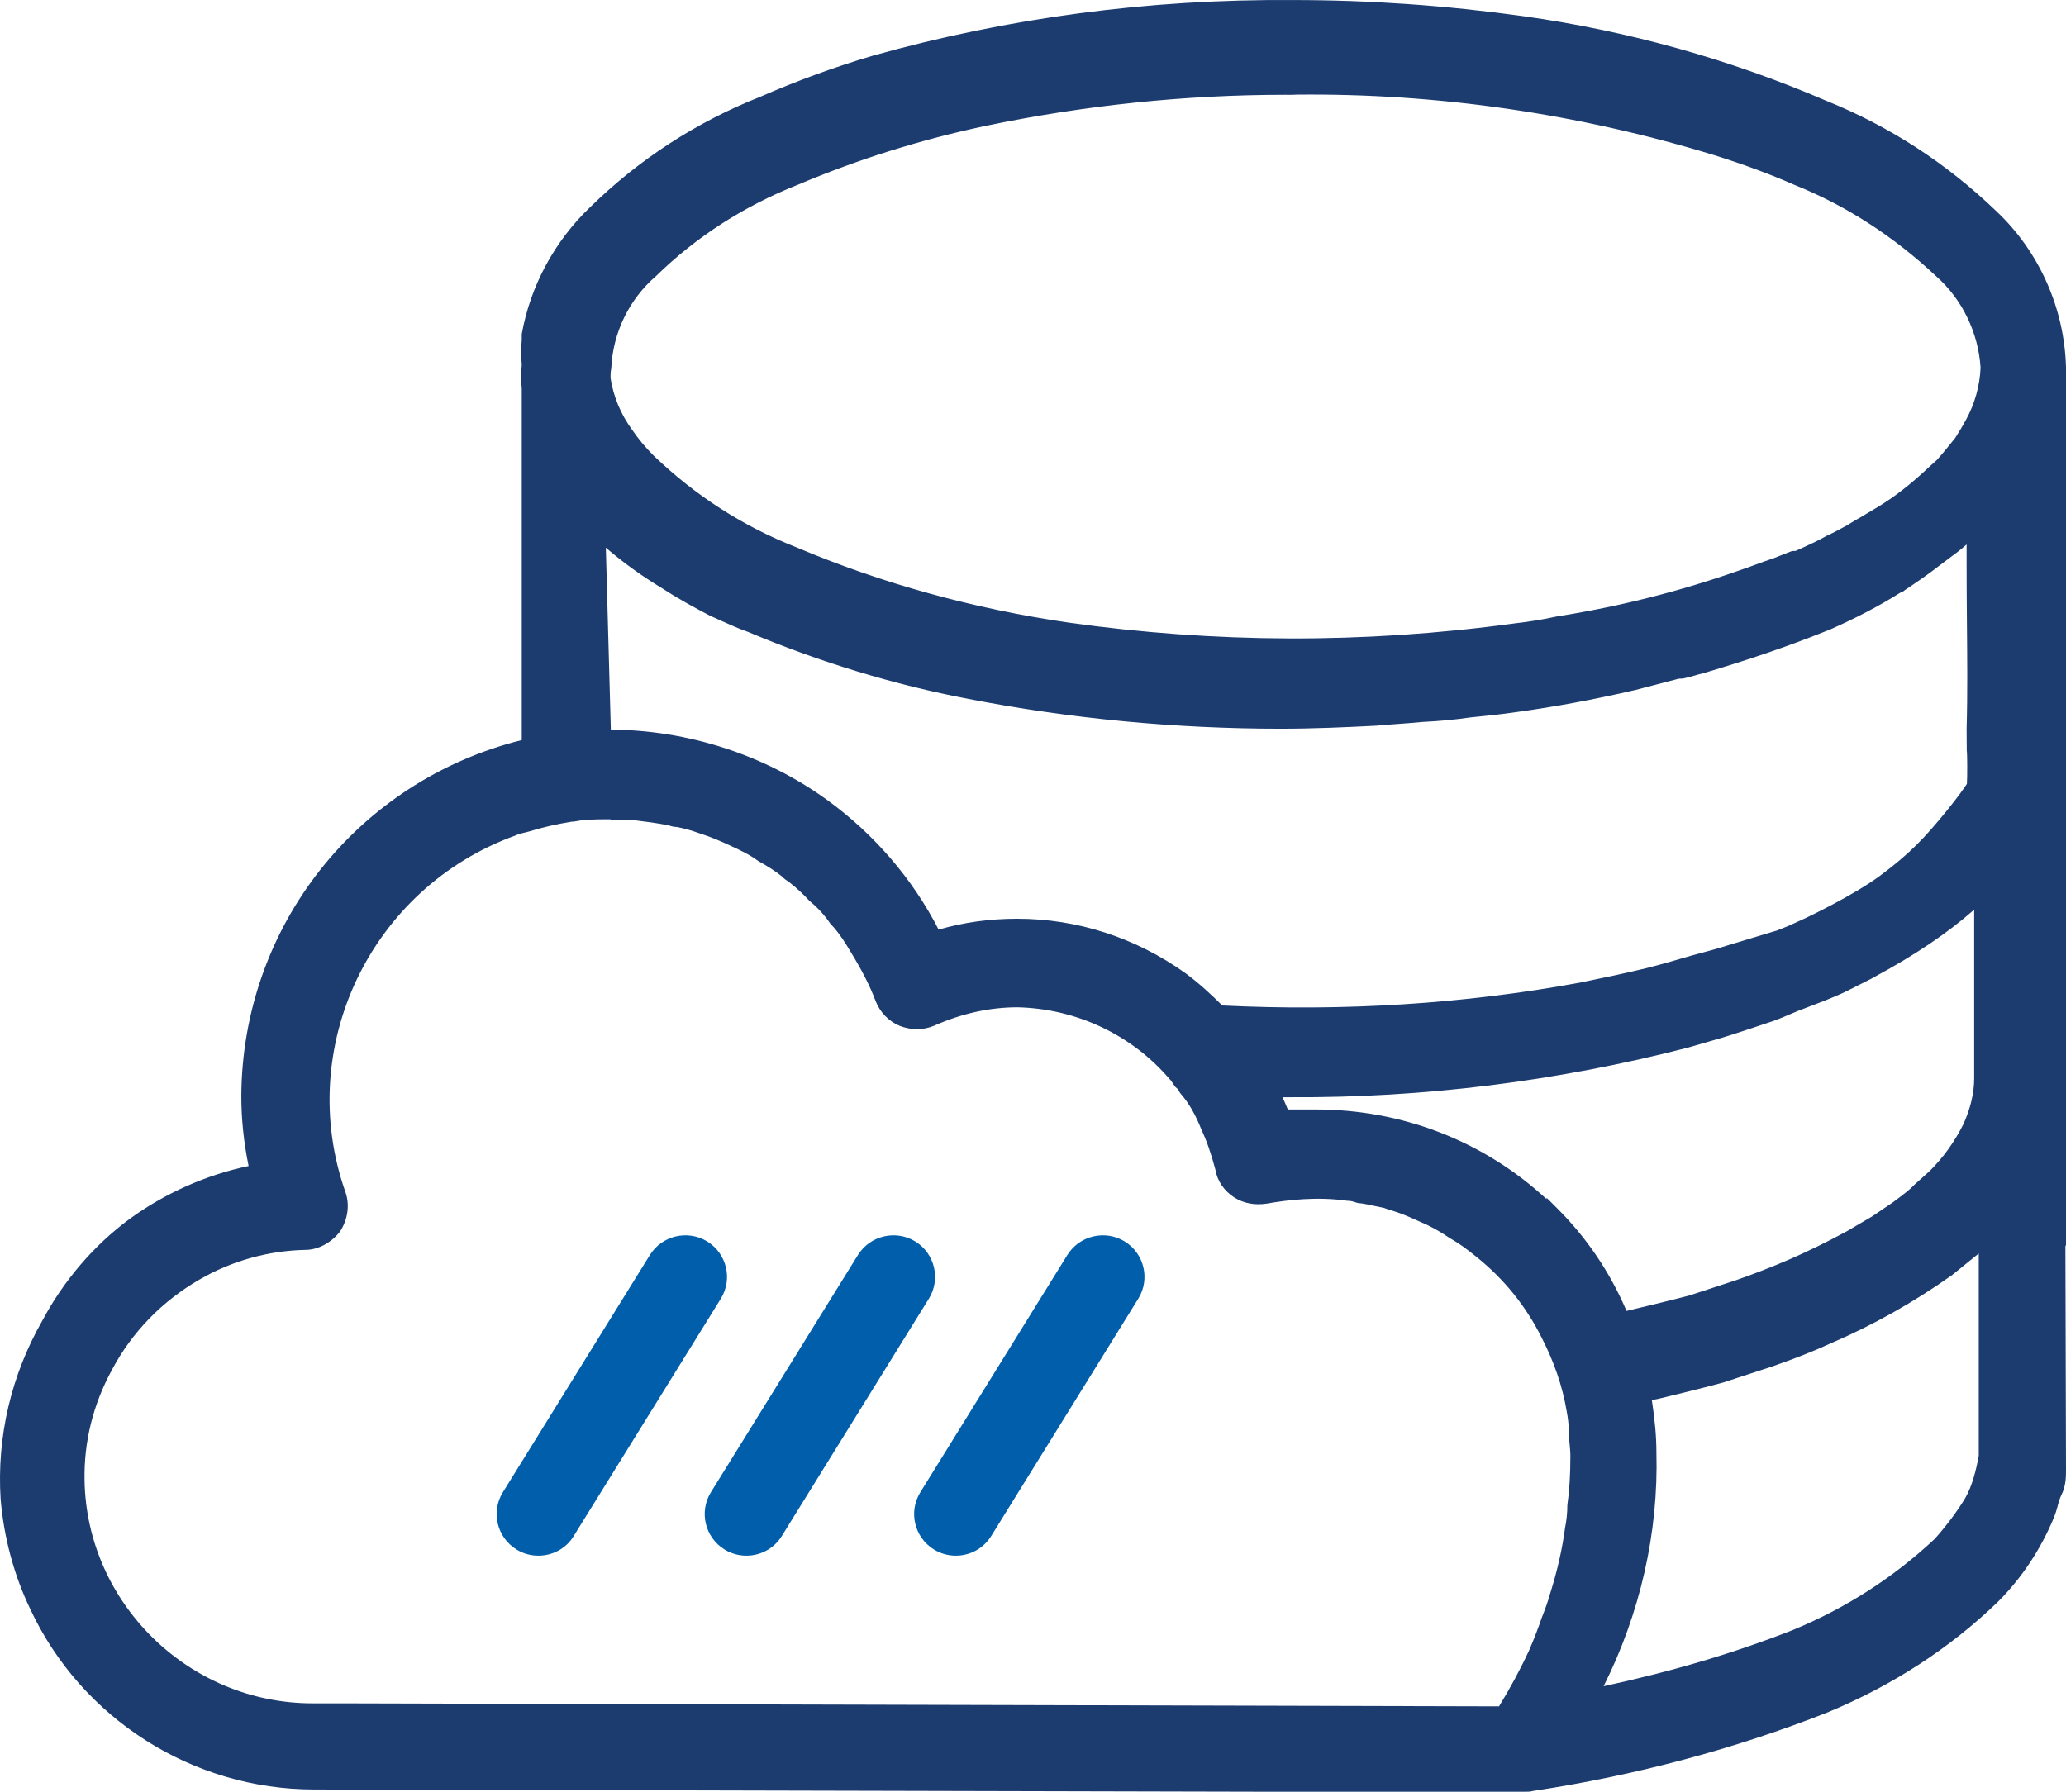
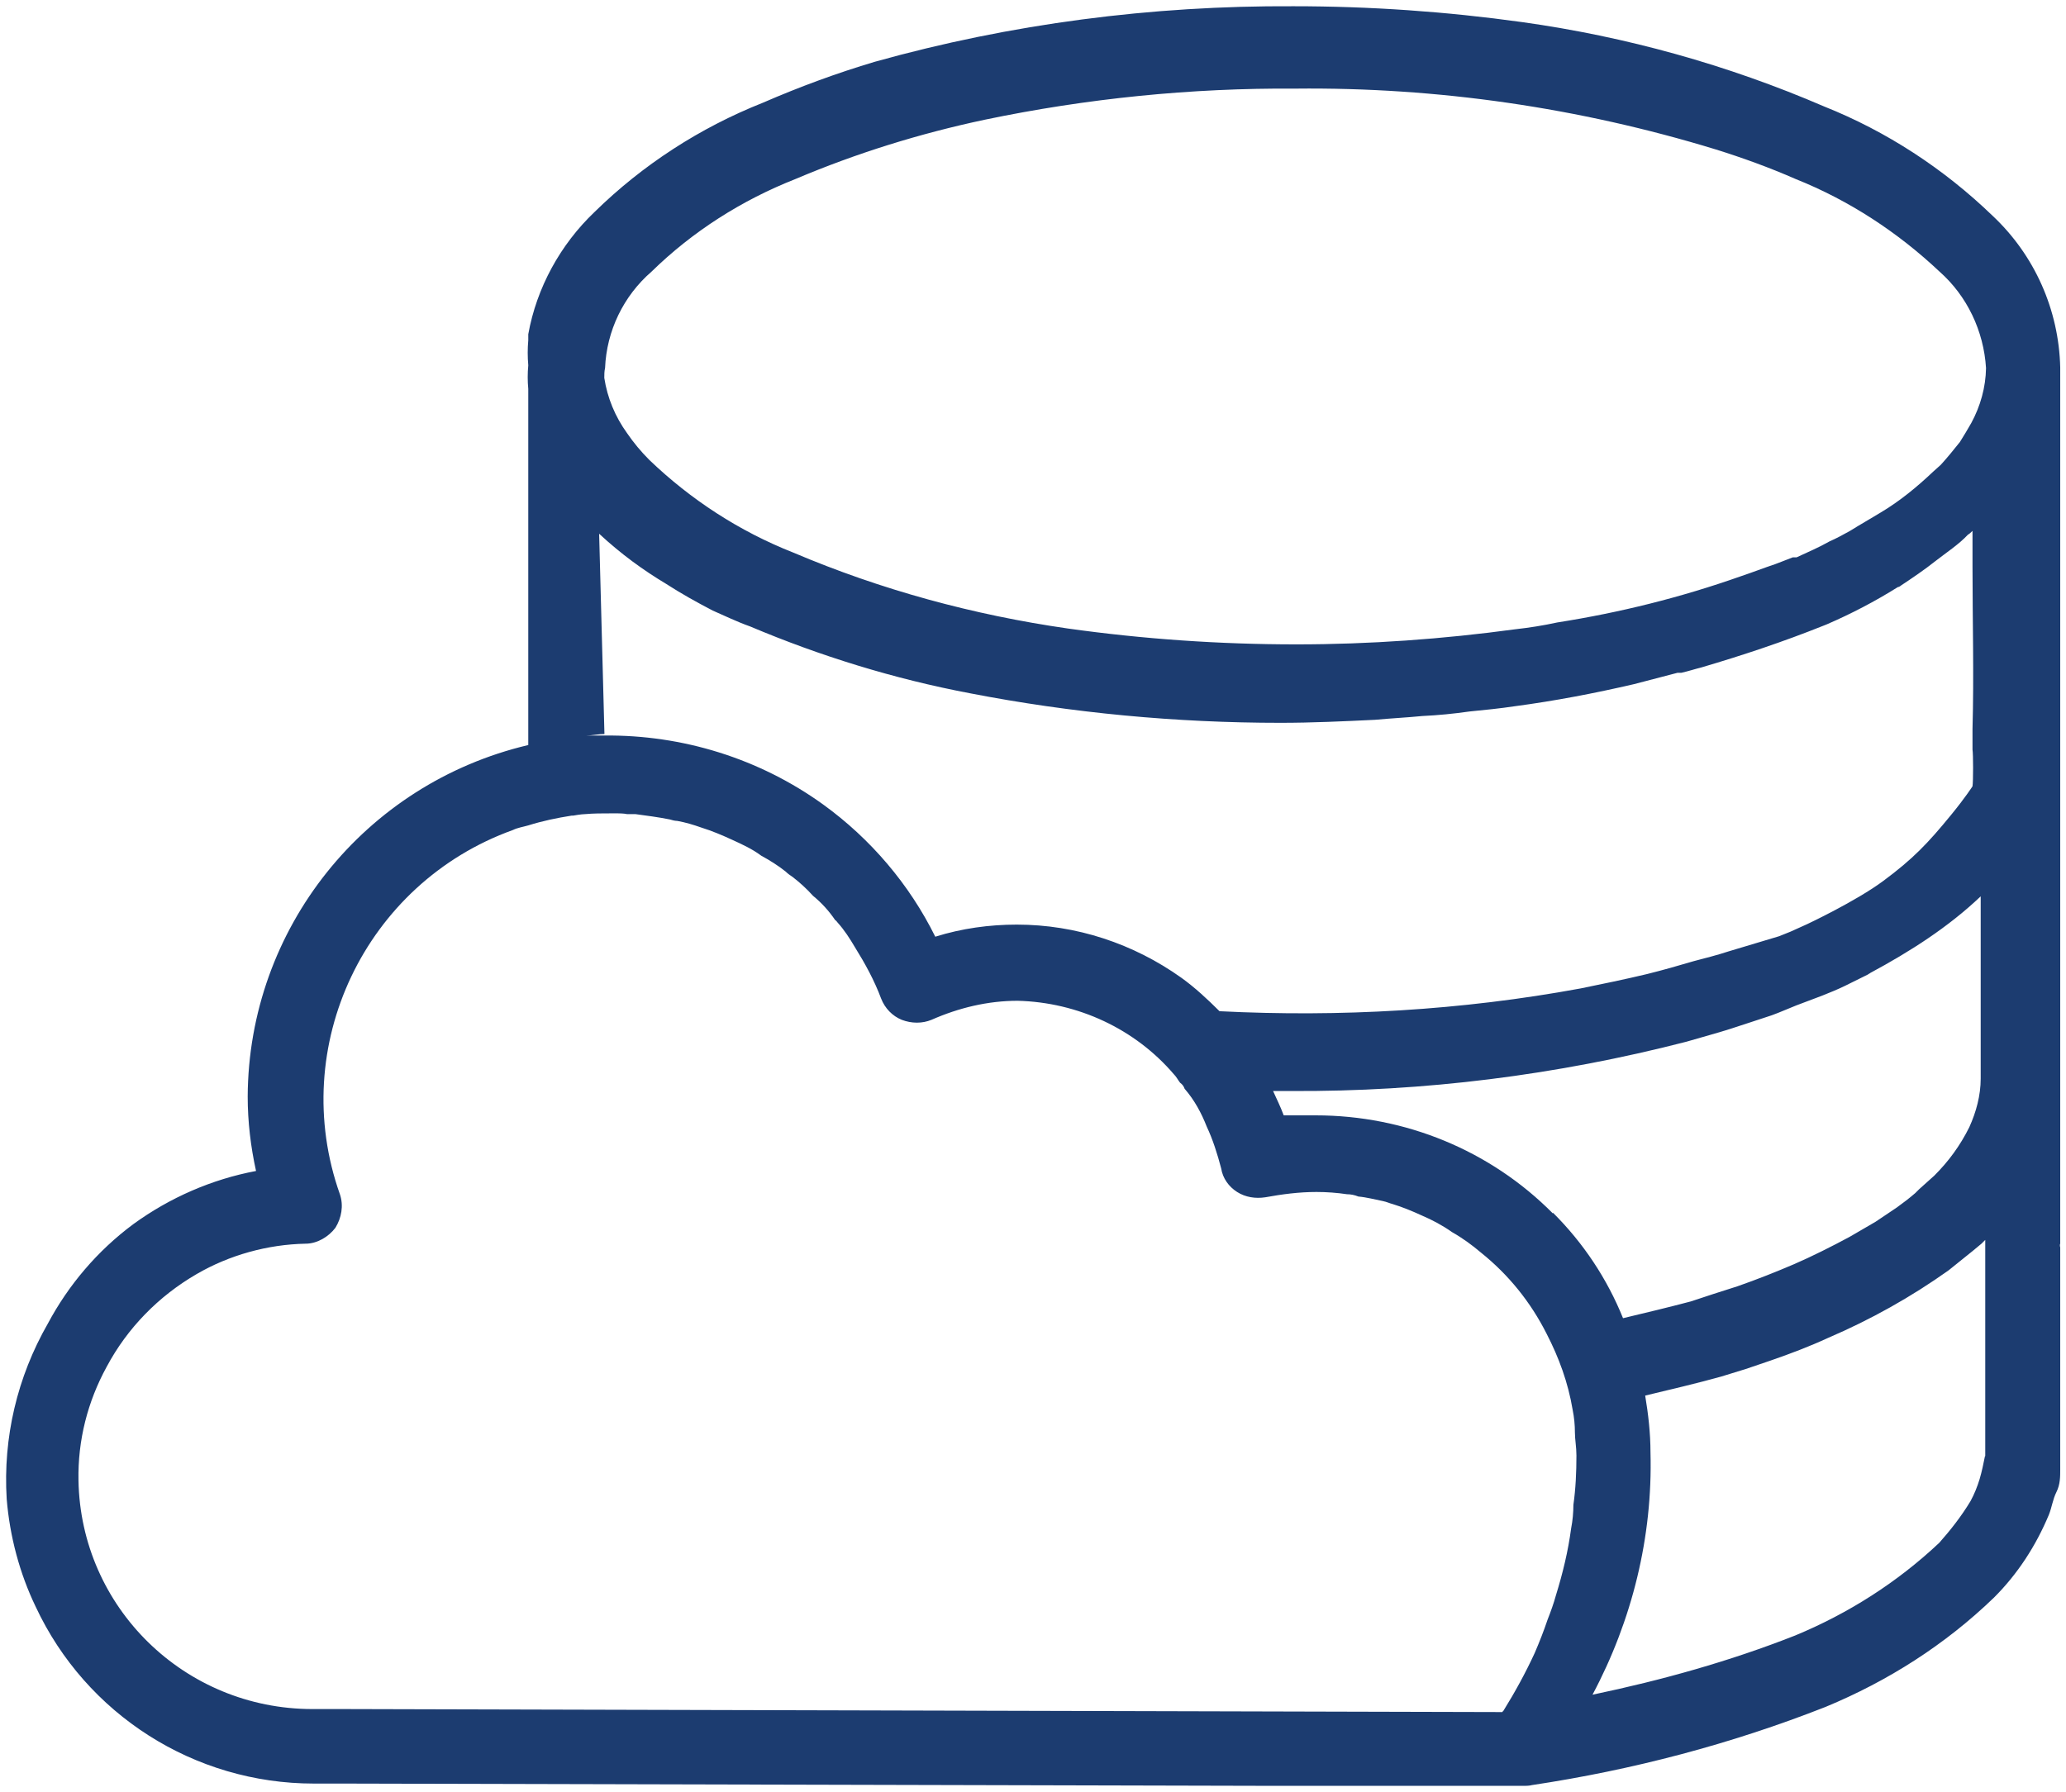
<svg xmlns="http://www.w3.org/2000/svg" width="83" height="72" viewBox="0 0 83 72" fill="none">
  <path d="M80.049 8.669C78.092 6.78 75.794 5.28 73.282 4.278C69.392 2.601 65.32 1.472 61.156 0.889C58.095 0.463 55.029 0.251 51.968 0.251C46.274 0.22 40.604 0.955 35.154 2.48C33.624 2.935 32.124 3.488 30.654 4.126C28.112 5.134 25.814 6.628 23.887 8.517C22.509 9.829 21.558 11.566 21.223 13.431V13.674C21.193 14.008 21.193 14.342 21.223 14.682C21.193 14.986 21.193 15.32 21.223 15.63V29.939C14.639 31.494 9.981 37.325 9.951 44.067C9.951 45.075 10.072 46.083 10.286 47.055C8.512 47.389 6.823 48.124 5.354 49.193C3.915 50.262 2.751 51.635 1.921 53.19C0.696 55.328 0.117 57.763 0.269 60.235C0.391 61.729 0.787 63.223 1.434 64.566C3.458 68.896 7.804 71.672 12.609 71.672H13.834L50.92 71.763H61.272C61.272 71.763 61.454 71.763 61.546 71.733C65.588 71.125 69.538 70.087 73.337 68.593C75.849 67.554 78.147 66.09 80.104 64.201C81.055 63.254 81.787 62.124 82.311 60.873C82.433 60.569 82.463 60.266 82.616 59.956C82.768 59.652 82.768 59.348 82.768 59.039V50.128C82.768 50.128 82.738 50.037 82.768 49.977V14.767C82.713 12.447 81.738 10.254 80.049 8.669ZM24.284 29.532L24.07 21.448C24.96 22.274 25.844 22.912 26.765 23.465C27.375 23.859 27.99 24.2 28.63 24.534C29.118 24.746 29.612 24.989 30.13 25.171C32.947 26.362 35.916 27.279 38.952 27.856C43.055 28.652 47.249 29.046 51.444 29.046C52.7 29.046 53.986 28.986 55.242 28.925C55.888 28.864 56.528 28.834 57.138 28.773C57.778 28.743 58.394 28.682 59.034 28.591C59.644 28.53 60.26 28.47 60.869 28.378C62.46 28.166 64.052 27.862 65.649 27.491L67.392 27.036H67.545C67.819 26.975 68.094 26.884 68.344 26.823C69.996 26.337 71.654 25.785 73.245 25.147C73.306 25.117 73.337 25.117 73.398 25.086C74.379 24.661 75.324 24.169 76.245 23.592C76.275 23.592 76.336 23.562 76.367 23.531C76.824 23.228 77.318 22.894 77.745 22.554C78.171 22.22 78.695 21.879 79.061 21.485C79.122 21.454 79.183 21.393 79.244 21.333V22.766C79.244 24.934 79.305 27.127 79.244 29.296V30.121C79.275 30.304 79.275 31.409 79.244 31.597C79.244 31.597 78.952 32.053 78.385 32.745C77.446 33.893 76.855 34.513 75.659 35.4C74.556 36.219 72.599 37.137 72.599 37.137L71.928 37.44L71.471 37.623L69.447 38.23C68.99 38.382 68.496 38.503 68.039 38.625C67.429 38.807 66.783 38.989 66.173 39.141C65.283 39.354 64.399 39.536 63.509 39.718C58.699 40.605 53.834 40.878 48.993 40.635C48.505 40.149 48.011 39.688 47.463 39.293C45.536 37.92 43.238 37.155 40.848 37.155C39.745 37.155 38.641 37.307 37.574 37.641C36.532 35.533 34.971 33.705 33.075 32.332C30.502 30.474 27.411 29.526 24.284 29.557C24.04 29.557 23.796 29.557 23.546 29.557C23.79 29.557 24.034 29.496 24.284 29.496V29.532ZM62.381 48.756C59.869 46.223 56.443 44.82 52.858 44.82H51.572C51.45 44.486 51.298 44.182 51.145 43.842C51.389 43.842 51.602 43.842 51.852 43.842C57.211 43.873 62.54 43.204 67.746 41.862L68.697 41.589C69.246 41.437 69.801 41.255 70.349 41.072C70.624 40.981 70.898 40.89 71.178 40.799C71.514 40.678 71.849 40.526 72.16 40.404L73.203 40.01C73.507 39.888 73.812 39.767 74.123 39.615C74.428 39.463 74.733 39.311 75.044 39.159C75.074 39.129 75.105 39.129 75.135 39.099C76.726 38.242 78.257 37.27 79.573 36.019V43.344C79.573 44.018 79.391 44.686 79.116 45.294C78.751 46.029 78.287 46.666 77.708 47.243L77.098 47.79L76.946 47.942C76.702 48.154 76.458 48.337 76.208 48.519L75.349 49.096L74.306 49.703C73.629 50.068 72.776 50.499 72.069 50.803C71.361 51.106 70.599 51.41 69.801 51.689L68.85 51.993L67.929 52.297C67.008 52.54 66.124 52.752 65.204 52.971C64.564 51.386 63.613 49.952 62.387 48.731V48.756H62.381ZM60.357 68.799H60.388L13.84 68.678H12.554C7.408 68.678 3.244 64.59 3.153 59.494C3.122 57.879 3.519 56.324 4.287 54.921C5.116 53.366 6.372 52.084 7.902 51.197C9.219 50.432 10.749 50.007 12.28 49.977C12.737 49.977 13.2 49.703 13.474 49.339C13.718 48.944 13.81 48.452 13.657 47.996C11.542 42.044 14.669 35.491 20.607 33.353C20.79 33.262 21.004 33.231 21.217 33.17C21.796 32.988 22.381 32.867 22.961 32.776H23.022C23.022 32.776 23.357 32.715 23.509 32.715C23.845 32.685 24.186 32.685 24.521 32.685H24.826C24.826 32.685 25.07 32.685 25.192 32.715H25.527C25.985 32.776 26.448 32.837 26.905 32.928C26.997 32.958 27.119 32.988 27.21 32.988C27.545 33.049 27.85 33.14 28.192 33.261C28.588 33.383 29.021 33.565 29.417 33.748C29.813 33.93 30.216 34.112 30.581 34.385C30.917 34.567 31.258 34.78 31.563 35.023C31.654 35.114 31.746 35.175 31.837 35.236C32.112 35.448 32.386 35.691 32.666 36.001C33.002 36.274 33.306 36.608 33.556 36.979C33.587 36.979 33.617 37.039 33.648 37.07C33.922 37.373 34.136 37.708 34.355 38.078C34.752 38.716 35.123 39.39 35.398 40.125C35.55 40.52 35.855 40.83 36.227 40.981C36.623 41.133 37.056 41.133 37.422 40.981C38.525 40.495 39.69 40.216 40.885 40.216C43.305 40.277 45.603 41.346 47.164 43.174C47.256 43.265 47.316 43.387 47.408 43.508C47.499 43.569 47.56 43.66 47.591 43.751C47.987 44.206 48.267 44.729 48.481 45.275C48.725 45.792 48.908 46.375 49.06 46.952C49.121 47.347 49.365 47.687 49.7 47.899C50.035 48.112 50.438 48.173 50.834 48.112C51.505 47.99 52.181 47.899 52.889 47.899C53.285 47.899 53.718 47.93 54.114 47.99C54.267 47.99 54.419 48.021 54.571 48.082C54.907 48.112 55.242 48.203 55.553 48.264C55.705 48.294 55.827 48.355 55.949 48.385C56.346 48.507 56.717 48.659 57.114 48.841C57.54 49.023 57.943 49.236 58.339 49.515C58.766 49.758 59.138 50.031 59.504 50.341C60.607 51.228 61.491 52.321 62.137 53.602C62.625 54.55 62.997 55.552 63.18 56.652C63.241 56.955 63.271 57.259 63.271 57.569C63.271 57.842 63.332 58.146 63.332 58.486C63.332 59.16 63.302 59.828 63.21 60.472C63.21 60.776 63.18 61.11 63.119 61.419C62.997 62.337 62.783 63.217 62.509 64.104C62.418 64.438 62.296 64.772 62.174 65.082C62.021 65.538 61.839 65.999 61.656 66.424C61.29 67.22 60.857 68.01 60.4 68.745C60.357 68.799 60.357 68.769 60.357 68.799ZM79.744 58.516C79.683 58.82 79.622 59.124 79.531 59.433C79.439 59.737 79.317 60.041 79.165 60.32C78.799 60.928 78.366 61.48 77.909 61.996C76.227 63.582 74.263 64.833 72.124 65.72C69.49 66.758 66.764 67.518 63.978 68.101C65.57 65.112 66.399 61.754 66.307 58.37C66.307 57.575 66.216 56.816 66.094 56.081C67.106 55.838 68.148 55.595 69.154 55.315L70.136 55.012L71.118 54.678C71.916 54.404 72.709 54.101 73.446 53.761C75.159 53.026 76.787 52.114 78.287 51.045L79.238 50.28L79.604 49.977L79.756 49.825V58.516H79.744ZM79.196 16.996C79.043 17.27 78.891 17.512 78.738 17.761C78.495 18.065 78.251 18.369 77.97 18.678L77.665 18.952C77.025 19.559 76.318 20.142 75.55 20.598C75.154 20.841 74.721 21.084 74.324 21.333C74.05 21.485 73.776 21.636 73.495 21.758C73.069 22.001 72.636 22.183 72.178 22.396H72.026C71.782 22.487 71.569 22.578 71.319 22.669C70.862 22.821 70.398 23.003 69.941 23.155C67.52 24.011 65.07 24.619 62.558 25.014C62.009 25.135 61.424 25.226 60.875 25.287C57.967 25.682 55.029 25.894 52.084 25.894C48.993 25.894 45.926 25.681 42.897 25.256C39.098 24.71 35.392 23.701 31.874 22.207C29.697 21.351 27.74 20.069 26.088 18.484C25.753 18.15 25.448 17.78 25.198 17.415C24.71 16.741 24.399 15.982 24.277 15.186C24.277 15.065 24.277 14.913 24.308 14.791C24.369 13.297 25.046 11.894 26.174 10.916C27.826 9.301 29.789 8.049 31.959 7.193C34.41 6.154 36.952 5.365 39.556 4.812C43.659 3.956 47.853 3.531 52.047 3.561C57.742 3.5 63.442 4.326 68.923 6.003C69.996 6.337 71.099 6.737 72.136 7.193C74.282 8.049 76.239 9.331 77.921 10.916C79.025 11.894 79.695 13.297 79.787 14.791C79.775 15.563 79.561 16.322 79.196 16.996Z" fill="#1C3C70" />
-   <path d="M61.278 72H50.926L12.615 71.909C7.744 71.909 3.269 69.067 1.214 64.657C0.562 63.303 0.153 61.772 0.025 60.241C-0.133 57.727 0.452 55.249 1.708 53.056C2.556 51.465 3.763 50.05 5.201 48.987C6.628 47.948 8.28 47.213 9.987 46.855C9.792 45.901 9.695 44.96 9.695 44.055C9.725 37.246 14.346 31.391 20.961 29.739V15.623C20.931 15.326 20.931 14.974 20.961 14.652C20.931 14.348 20.931 13.996 20.961 13.649V13.425C21.309 11.481 22.284 9.689 23.698 8.335C25.662 6.41 27.966 4.909 30.545 3.889C32.008 3.251 33.532 2.692 35.069 2.237C40.488 0.719 46.14 -0.041 51.95 0.002C55.011 0.002 58.108 0.22 61.168 0.646C65.381 1.235 69.484 2.377 73.361 4.047C75.897 5.067 78.202 6.561 80.202 8.487C81.921 10.102 82.939 12.392 83 14.761V50.031L82.976 50.08L83 59.033C83 59.349 83 59.701 82.823 60.059C82.75 60.211 82.701 60.369 82.659 60.539C82.622 60.679 82.579 60.818 82.525 60.958C81.982 62.27 81.22 63.412 80.269 64.365C78.324 66.242 76.019 67.736 73.422 68.811C69.679 70.287 65.692 71.35 61.577 71.97C61.51 72 61.333 72 61.278 72ZM51.627 0.488C46 0.488 40.482 1.235 35.221 2.705C33.709 3.154 32.203 3.707 30.752 4.338C28.228 5.341 25.979 6.798 24.058 8.681C22.711 9.963 21.79 11.663 21.461 13.461L21.467 13.662C21.437 14.002 21.437 14.33 21.467 14.646C21.437 14.98 21.437 15.302 21.467 15.587V30.109L21.278 30.152C14.785 31.689 10.225 37.398 10.194 44.042C10.194 44.99 10.304 45.98 10.524 46.982L10.579 47.225L10.335 47.274C8.609 47.602 6.939 48.325 5.5 49.369C4.122 50.39 2.958 51.744 2.141 53.281C0.928 55.401 0.367 57.788 0.513 60.199C0.635 61.669 1.025 63.132 1.653 64.444C3.628 68.678 7.927 71.417 12.609 71.417H13.834L50.92 71.508H61.272C61.345 71.508 61.442 71.502 61.473 71.49C65.594 70.864 69.545 69.813 73.252 68.35C75.788 67.299 78.043 65.841 79.939 64.007C80.848 63.102 81.567 62.015 82.092 60.764C82.14 60.642 82.171 60.521 82.207 60.399C82.256 60.217 82.311 60.029 82.409 59.834C82.537 59.579 82.537 59.312 82.537 59.026V50.153C82.525 50.098 82.512 50.013 82.537 49.928V14.761C82.476 12.526 81.512 10.364 79.891 8.833C77.94 6.95 75.684 5.486 73.203 4.49C69.362 2.832 65.302 1.696 61.132 1.119C57.973 0.688 54.767 0.488 51.627 0.488ZM60.388 69.042H60.144L12.554 68.921C7.329 68.921 3.001 64.693 2.909 59.5C2.879 57.854 3.269 56.275 4.073 54.805C4.915 53.226 6.195 51.902 7.78 50.991C9.14 50.201 10.694 49.77 12.28 49.74C12.645 49.74 13.036 49.527 13.286 49.193C13.499 48.853 13.554 48.434 13.432 48.075C11.28 42.014 14.462 35.308 20.534 33.128C20.662 33.061 20.821 33.025 20.973 32.988C21.034 32.976 21.095 32.958 21.162 32.94C21.693 32.776 22.272 32.642 22.936 32.539H23.034C23.028 32.539 23.351 32.478 23.522 32.478C23.845 32.448 24.198 32.448 24.534 32.448H24.838C24.887 32.448 25.119 32.448 25.265 32.484L25.546 32.478C26.034 32.539 26.503 32.606 26.972 32.697C27.088 32.733 27.18 32.752 27.229 32.752C27.594 32.812 27.905 32.903 28.289 33.043C28.728 33.177 29.21 33.389 29.533 33.541C29.935 33.729 30.356 33.918 30.74 34.209C31.088 34.397 31.429 34.622 31.728 34.853C31.825 34.95 31.904 34.999 31.984 35.053C32.319 35.315 32.599 35.57 32.856 35.855C33.173 36.11 33.483 36.444 33.733 36.809C33.776 36.839 33.8 36.876 33.819 36.9C34.136 37.252 34.367 37.623 34.569 37.969C35.044 38.734 35.38 39.402 35.629 40.052C35.751 40.374 36.008 40.635 36.325 40.769C36.66 40.896 37.02 40.896 37.33 40.769C38.501 40.252 39.696 39.985 40.885 39.985C43.397 40.046 45.75 41.157 47.347 43.028C47.408 43.089 47.463 43.174 47.518 43.253C47.536 43.283 47.56 43.314 47.585 43.35C47.682 43.423 47.762 43.526 47.804 43.642C48.17 44.067 48.463 44.577 48.707 45.203C48.92 45.658 49.109 46.205 49.298 46.909C49.353 47.243 49.548 47.529 49.834 47.711C50.103 47.881 50.438 47.948 50.798 47.887C51.645 47.735 52.986 47.59 54.151 47.766C54.297 47.766 54.462 47.796 54.633 47.857C54.876 47.881 55.114 47.936 55.346 47.984L55.602 48.039C55.706 48.057 55.791 48.088 55.876 48.118C55.925 48.136 55.968 48.148 56.01 48.16C56.388 48.276 56.742 48.416 57.218 48.634C57.669 48.829 58.083 49.053 58.48 49.327C58.851 49.539 59.223 49.8 59.662 50.165C60.79 51.07 61.699 52.2 62.357 53.505C62.893 54.544 63.241 55.565 63.424 56.627C63.485 56.937 63.521 57.259 63.521 57.581C63.521 57.702 63.533 57.83 63.546 57.97C63.564 58.14 63.582 58.31 63.582 58.498C63.582 59.269 63.54 59.931 63.454 60.515C63.454 60.812 63.424 61.164 63.363 61.474C63.247 62.325 63.046 63.217 62.741 64.183C62.662 64.475 62.546 64.803 62.4 65.179C62.272 65.574 62.095 66.017 61.875 66.528C61.503 67.335 61.065 68.149 60.601 68.878L60.577 68.915C60.595 68.878 60.607 68.836 60.607 68.811L60.394 68.817L60.388 69.042ZM24.528 32.922C24.204 32.922 23.863 32.921 23.54 32.952C23.424 32.952 23.192 32.988 23.07 33.013L22.967 33.019C22.363 33.116 21.808 33.243 21.296 33.401C21.223 33.426 21.15 33.438 21.083 33.456C20.949 33.486 20.821 33.517 20.717 33.571C14.877 35.673 11.822 42.105 13.883 47.918C14.054 48.422 13.974 48.987 13.676 49.467C13.328 49.934 12.78 50.226 12.274 50.226C10.78 50.256 9.304 50.669 8.018 51.416C6.512 52.285 5.293 53.542 4.5 55.042C3.738 56.439 3.366 57.939 3.397 59.5C3.488 64.432 7.591 68.447 12.554 68.447H13.84L60.223 68.568C60.65 67.87 61.071 67.099 61.424 66.333C61.638 65.841 61.802 65.41 61.936 65.015C62.083 64.645 62.192 64.335 62.272 64.05C62.57 63.102 62.765 62.233 62.875 61.395C62.936 61.098 62.967 60.782 62.967 60.484C63.052 59.889 63.089 59.251 63.089 58.504C63.089 58.334 63.07 58.176 63.058 58.024C63.04 57.872 63.028 57.727 63.028 57.587C63.028 57.295 62.997 57.004 62.942 56.718C62.771 55.698 62.436 54.726 61.924 53.73C61.296 52.479 60.43 51.41 59.357 50.541C58.937 50.195 58.589 49.946 58.223 49.74C57.833 49.472 57.461 49.266 57.022 49.084C56.565 48.871 56.224 48.737 55.882 48.634C55.834 48.622 55.779 48.604 55.712 48.58C55.651 48.555 55.584 48.531 55.504 48.519L55.236 48.464C55.011 48.416 54.779 48.361 54.553 48.343L54.486 48.325C54.364 48.276 54.236 48.252 54.12 48.252C52.913 48.076 51.712 48.221 50.889 48.367C50.401 48.44 49.956 48.355 49.585 48.118C49.176 47.857 48.902 47.45 48.829 47.007C48.658 46.357 48.475 45.834 48.268 45.397C48.03 44.79 47.756 44.316 47.414 43.927L47.365 43.848C47.347 43.8 47.317 43.757 47.274 43.727L47.213 43.672C47.176 43.623 47.14 43.569 47.109 43.52C47.067 43.453 47.03 43.399 46.987 43.362C45.469 41.583 43.244 40.532 40.879 40.477C39.763 40.477 38.635 40.726 37.526 41.218C37.093 41.401 36.605 41.401 36.148 41.224C35.703 41.042 35.355 40.678 35.178 40.228C34.947 39.609 34.617 38.971 34.16 38.224C33.965 37.896 33.752 37.556 33.484 37.252L33.368 37.131C33.136 36.784 32.849 36.469 32.526 36.207C32.264 35.922 32.002 35.679 31.703 35.448C31.612 35.388 31.508 35.321 31.404 35.211C31.155 35.011 30.837 34.804 30.478 34.61C30.1 34.331 29.728 34.161 29.332 33.978C29.021 33.833 28.564 33.632 28.137 33.498C27.765 33.365 27.478 33.286 27.186 33.231C27.07 33.237 26.93 33.189 26.844 33.164C26.424 33.079 25.96 33.019 25.509 32.964H25.204C25.082 32.94 24.924 32.934 24.838 32.934H24.528V32.922ZM63.515 68.441L63.759 67.985C65.35 64.991 66.149 61.669 66.058 58.37C66.058 57.696 65.99 56.98 65.844 56.117L65.808 55.892L66.527 55.716C67.374 55.51 68.24 55.303 69.082 55.072L71.026 54.435C71.892 54.137 72.666 53.834 73.331 53.53C75.019 52.807 76.629 51.902 78.129 50.839L79.568 49.643L79.982 49.23L79.976 58.559C79.915 58.862 79.848 59.178 79.757 59.494C79.653 59.84 79.525 60.15 79.366 60.429C79.025 60.994 78.604 61.559 78.08 62.148C76.373 63.758 74.398 65.027 72.203 65.932C69.703 66.916 67.027 67.7 64.015 68.325L63.515 68.441ZM66.362 56.263C66.484 57.059 66.545 57.727 66.545 58.37C66.631 61.578 65.899 64.815 64.424 67.76C67.204 67.159 69.697 66.418 72.026 65.501C74.166 64.62 76.086 63.381 77.739 61.827C78.226 61.274 78.629 60.733 78.952 60.199C79.086 59.962 79.202 59.682 79.293 59.367C79.379 59.081 79.44 58.796 79.495 58.498V50.371L78.421 51.24C76.879 52.333 75.239 53.257 73.526 53.991C72.855 54.301 72.063 54.611 71.185 54.915L69.216 55.559C68.362 55.789 67.49 56.002 66.637 56.208L66.362 56.263ZM65.052 53.25L64.972 53.056C64.393 51.629 63.57 50.341 62.522 49.217L62.205 48.926C59.735 46.436 56.413 45.063 52.852 45.063H51.395L51.334 44.905C51.243 44.656 51.133 44.419 51.023 44.182L50.755 43.605H51.84C51.956 43.605 52.072 43.605 52.188 43.605C57.382 43.605 62.589 42.943 67.673 41.631L68.618 41.358C69.161 41.206 69.715 41.024 70.252 40.848L71.087 40.568C71.288 40.495 71.502 40.404 71.703 40.319C71.825 40.271 71.941 40.222 72.05 40.174L73.093 39.773C73.386 39.657 73.691 39.536 73.989 39.384L74.952 38.898C76.848 37.878 78.245 36.906 79.379 35.825L79.793 35.436V43.326C79.793 43.982 79.629 44.674 79.311 45.379C78.921 46.15 78.446 46.812 77.854 47.401L77.086 48.106C76.83 48.331 76.58 48.519 76.336 48.701L75.459 49.296L74.404 49.916C73.66 50.317 72.8 50.742 72.142 51.027C71.362 51.367 70.593 51.665 69.856 51.92L67.984 52.534C66.972 52.801 66.027 53.026 65.234 53.214L65.052 53.25ZM62.138 48.136L62.552 48.549C63.747 49.74 64.686 51.131 65.344 52.679C66.088 52.503 66.948 52.297 67.862 52.06L69.716 51.453C70.435 51.204 71.191 50.912 71.959 50.578C72.605 50.298 73.453 49.88 74.172 49.491L75.209 48.883L76.05 48.312C76.288 48.136 76.525 47.96 76.763 47.754L76.903 47.614L77.525 47.055C78.074 46.509 78.519 45.889 78.879 45.172C79.165 44.541 79.311 43.915 79.311 43.326V36.554C78.226 37.507 76.928 38.382 75.263 39.281L75.178 39.329L74.215 39.815C73.898 39.973 73.581 40.101 73.276 40.222L72.233 40.623C72.13 40.666 72.014 40.714 71.898 40.763C71.691 40.854 71.471 40.945 71.252 41.024L70.417 41.303C69.868 41.485 69.307 41.674 68.752 41.826L67.807 42.099C62.558 43.453 57.175 44.121 51.846 44.091H51.523C51.596 44.255 51.67 44.413 51.737 44.583H52.852C56.346 44.583 59.62 45.859 62.131 48.185V48.136H62.138ZM52.334 40.969C51.225 40.969 50.109 40.939 48.987 40.884L48.896 40.878L48.829 40.811C48.408 40.392 47.896 39.906 47.329 39.493C45.408 38.127 43.171 37.404 40.854 37.404C39.739 37.404 38.66 37.562 37.654 37.884L37.452 37.945L37.361 37.756C36.343 35.697 34.812 33.893 32.935 32.539C30.46 30.747 27.387 29.775 24.29 29.812H23.552V29.326C23.662 29.326 23.778 29.314 23.887 29.296C23.936 29.29 23.985 29.283 24.034 29.277L23.808 20.877L24.235 21.272C25.046 22.025 25.912 22.669 26.887 23.252C27.539 23.671 28.192 24.023 28.74 24.315C28.868 24.37 29.009 24.436 29.155 24.497C29.496 24.655 29.85 24.813 30.21 24.941C33.075 26.149 36.026 27.048 38.995 27.613C43.061 28.403 47.25 28.797 51.444 28.797C52.724 28.797 54.059 28.731 55.23 28.676C55.529 28.646 55.846 28.627 56.151 28.603C56.48 28.579 56.803 28.555 57.114 28.524C57.748 28.494 58.339 28.439 59.004 28.342C59.62 28.281 60.235 28.22 60.839 28.129C62.333 27.929 63.887 27.643 65.6 27.249L67.399 26.787H67.551C67.655 26.757 67.813 26.714 67.96 26.672C68.069 26.641 68.179 26.611 68.283 26.58C70.106 26.04 71.703 25.493 73.154 24.91C73.178 24.898 73.215 24.886 73.246 24.874C74.331 24.4 75.251 23.92 76.117 23.374L76.178 23.337H76.251C76.635 23.052 77.147 22.705 77.598 22.353C77.72 22.256 77.848 22.165 77.983 22.068C78.306 21.831 78.641 21.582 78.891 21.314L78.964 21.26C78.988 21.248 79.043 21.193 79.086 21.157L79.501 20.744V22.76C79.501 23.483 79.507 24.206 79.513 24.928C79.525 26.362 79.537 27.844 79.501 29.296V30.109C79.531 30.279 79.531 31.415 79.495 31.622L79.458 31.713C79.446 31.731 79.153 32.187 78.586 32.885C77.665 34.009 77.05 34.665 75.818 35.582C74.709 36.408 72.794 37.307 72.715 37.343L71.569 37.835L69.526 38.455C69.148 38.582 68.74 38.685 68.35 38.789L68.106 38.849C67.386 39.062 66.777 39.232 66.234 39.372C65.344 39.584 64.436 39.773 63.564 39.955C59.931 40.629 56.169 40.969 52.334 40.969ZM49.103 40.404C54.023 40.647 58.851 40.337 63.467 39.487C64.332 39.311 65.234 39.123 66.118 38.91C66.649 38.777 67.258 38.607 67.972 38.394L68.222 38.327C68.606 38.224 68.996 38.121 69.374 37.999L71.404 37.386L71.843 37.209L72.508 36.906C72.526 36.9 74.453 35.989 75.526 35.193C76.727 34.3 77.3 33.693 78.208 32.581C78.659 32.029 78.934 31.628 79.019 31.5C79.037 31.245 79.037 30.298 79.013 30.152L79.007 29.29C79.049 27.844 79.031 26.362 79.019 24.934C79.013 24.206 79.007 23.483 79.007 22.76V21.879C78.775 22.086 78.525 22.274 78.275 22.456C78.147 22.554 78.019 22.645 77.903 22.736C77.44 23.1 76.915 23.453 76.507 23.726C76.489 23.75 76.422 23.793 76.342 23.817C75.471 24.364 74.538 24.849 73.501 25.305C73.471 25.323 73.434 25.335 73.404 25.341L73.343 25.366C71.88 25.955 70.27 26.508 68.423 27.054C68.313 27.078 68.21 27.109 68.106 27.139C67.947 27.188 67.777 27.23 67.612 27.267L67.442 27.273L65.722 27.722C63.991 28.123 62.424 28.409 60.918 28.615C60.309 28.706 59.681 28.767 59.083 28.828C58.406 28.925 57.797 28.98 57.163 29.01C56.858 29.04 56.529 29.065 56.199 29.089C55.895 29.113 55.584 29.131 55.279 29.162C54.09 29.223 52.755 29.283 51.456 29.283C47.231 29.283 43.013 28.882 38.916 28.087C35.916 27.516 32.929 26.605 30.045 25.39C29.679 25.262 29.313 25.099 28.966 24.941C28.826 24.874 28.686 24.813 28.545 24.752C27.966 24.449 27.302 24.096 26.643 23.665C25.814 23.167 25.052 22.62 24.339 22.007L24.54 29.32C27.655 29.338 30.734 30.34 33.227 32.144C35.111 33.511 36.66 35.308 37.709 37.355C38.708 37.064 39.769 36.918 40.86 36.918C43.275 36.918 45.61 37.671 47.615 39.099C48.176 39.511 48.682 39.985 49.103 40.404ZM52.09 26.149C48.999 26.149 45.896 25.93 42.872 25.505C38.989 24.947 35.258 23.914 31.783 22.438C29.618 21.588 27.643 20.319 25.924 18.666C25.57 18.314 25.253 17.931 25.003 17.561C24.503 16.875 24.18 16.091 24.046 15.235C24.046 15.065 24.046 14.895 24.082 14.743C24.137 13.23 24.851 11.755 26.027 10.74C27.68 9.118 29.655 7.849 31.886 6.974C34.325 5.942 36.892 5.134 39.519 4.581C43.671 3.719 47.896 3.294 52.066 3.324C57.785 3.257 63.497 4.089 69.008 5.778C70.191 6.148 71.282 6.549 72.252 6.98C74.385 7.831 76.361 9.1 78.111 10.746C79.251 11.755 79.958 13.224 80.055 14.785C80.025 15.611 79.799 16.407 79.415 17.112C79.263 17.385 79.11 17.622 78.964 17.865C78.683 18.217 78.44 18.527 78.159 18.836L77.836 19.128C77.092 19.832 76.385 20.385 75.684 20.804C75.489 20.926 75.282 21.047 75.074 21.169C74.867 21.29 74.66 21.412 74.465 21.533C74.178 21.691 73.892 21.849 73.611 21.977C73.288 22.165 72.947 22.317 72.587 22.481L72.197 22.639H72.087C71.983 22.681 71.88 22.718 71.782 22.76C71.666 22.809 71.551 22.851 71.423 22.9C71.185 22.979 70.959 23.064 70.728 23.143C70.496 23.228 70.264 23.313 70.039 23.386C67.63 24.236 65.204 24.849 62.619 25.256C62.107 25.372 61.516 25.469 60.924 25.53C57.931 25.943 54.962 26.149 52.09 26.149ZM51.645 3.81C47.634 3.81 43.592 4.229 39.617 5.055C37.02 5.602 34.483 6.397 32.069 7.418C29.899 8.274 27.978 9.507 26.357 11.092C25.271 12.028 24.619 13.376 24.558 14.803C24.528 14.943 24.528 15.083 24.528 15.192C24.643 15.933 24.936 16.644 25.399 17.276C25.637 17.628 25.936 17.986 26.265 18.314C27.936 19.918 29.856 21.151 31.971 21.983C35.41 23.44 39.098 24.461 42.945 25.02C48.743 25.834 54.712 25.888 60.851 25.05C61.43 24.983 62.003 24.892 62.515 24.777C65.082 24.37 67.484 23.762 69.868 22.924C70.1 22.845 70.325 22.766 70.551 22.681C70.782 22.596 71.014 22.511 71.252 22.432C71.368 22.39 71.477 22.347 71.593 22.299C71.709 22.25 71.825 22.207 71.947 22.159L72.032 22.141H72.13L72.374 22.031C72.721 21.873 73.05 21.722 73.38 21.533C73.666 21.406 73.934 21.254 74.203 21.108C74.398 20.986 74.605 20.865 74.818 20.744C75.026 20.622 75.227 20.501 75.428 20.379C76.099 19.978 76.775 19.45 77.501 18.764L77.812 18.484C78.068 18.199 78.306 17.901 78.549 17.598C78.696 17.367 78.842 17.13 78.982 16.869C79.336 16.225 79.537 15.502 79.568 14.779C79.482 13.376 78.83 12.022 77.781 11.098C76.068 9.489 74.148 8.25 72.063 7.418C71.099 6.993 70.026 6.598 68.862 6.233C63.399 4.563 57.736 3.743 52.066 3.804C51.926 3.816 51.785 3.81 51.645 3.81Z" fill="#1C3C70" />
-   <path d="M21.627 62.514C21.328 62.514 21.023 62.435 20.749 62.265C19.962 61.779 19.718 60.753 20.2 59.969L26.108 50.433C26.595 49.65 27.626 49.407 28.412 49.887C29.199 50.373 29.442 51.399 28.961 52.183L23.053 61.718C22.742 62.235 22.194 62.514 21.627 62.514Z" fill="#005EAB" />
-   <path d="M29.985 62.514C29.686 62.514 29.381 62.435 29.107 62.265C28.321 61.779 28.077 60.753 28.558 59.969L34.466 50.433C34.954 49.65 35.984 49.407 36.771 49.887C37.557 50.373 37.801 51.399 37.319 52.183L31.412 61.718C31.095 62.235 30.546 62.514 29.985 62.514Z" fill="#005EAB" />
-   <path d="M38.398 62.514C38.099 62.514 37.795 62.435 37.52 62.265C36.734 61.779 36.49 60.753 36.972 59.969L42.879 50.433C43.367 49.65 44.397 49.407 45.184 49.887C45.97 50.373 46.214 51.399 45.732 52.183L39.825 61.718C39.508 62.235 38.959 62.514 38.398 62.514Z" fill="#005EAB" />
</svg>